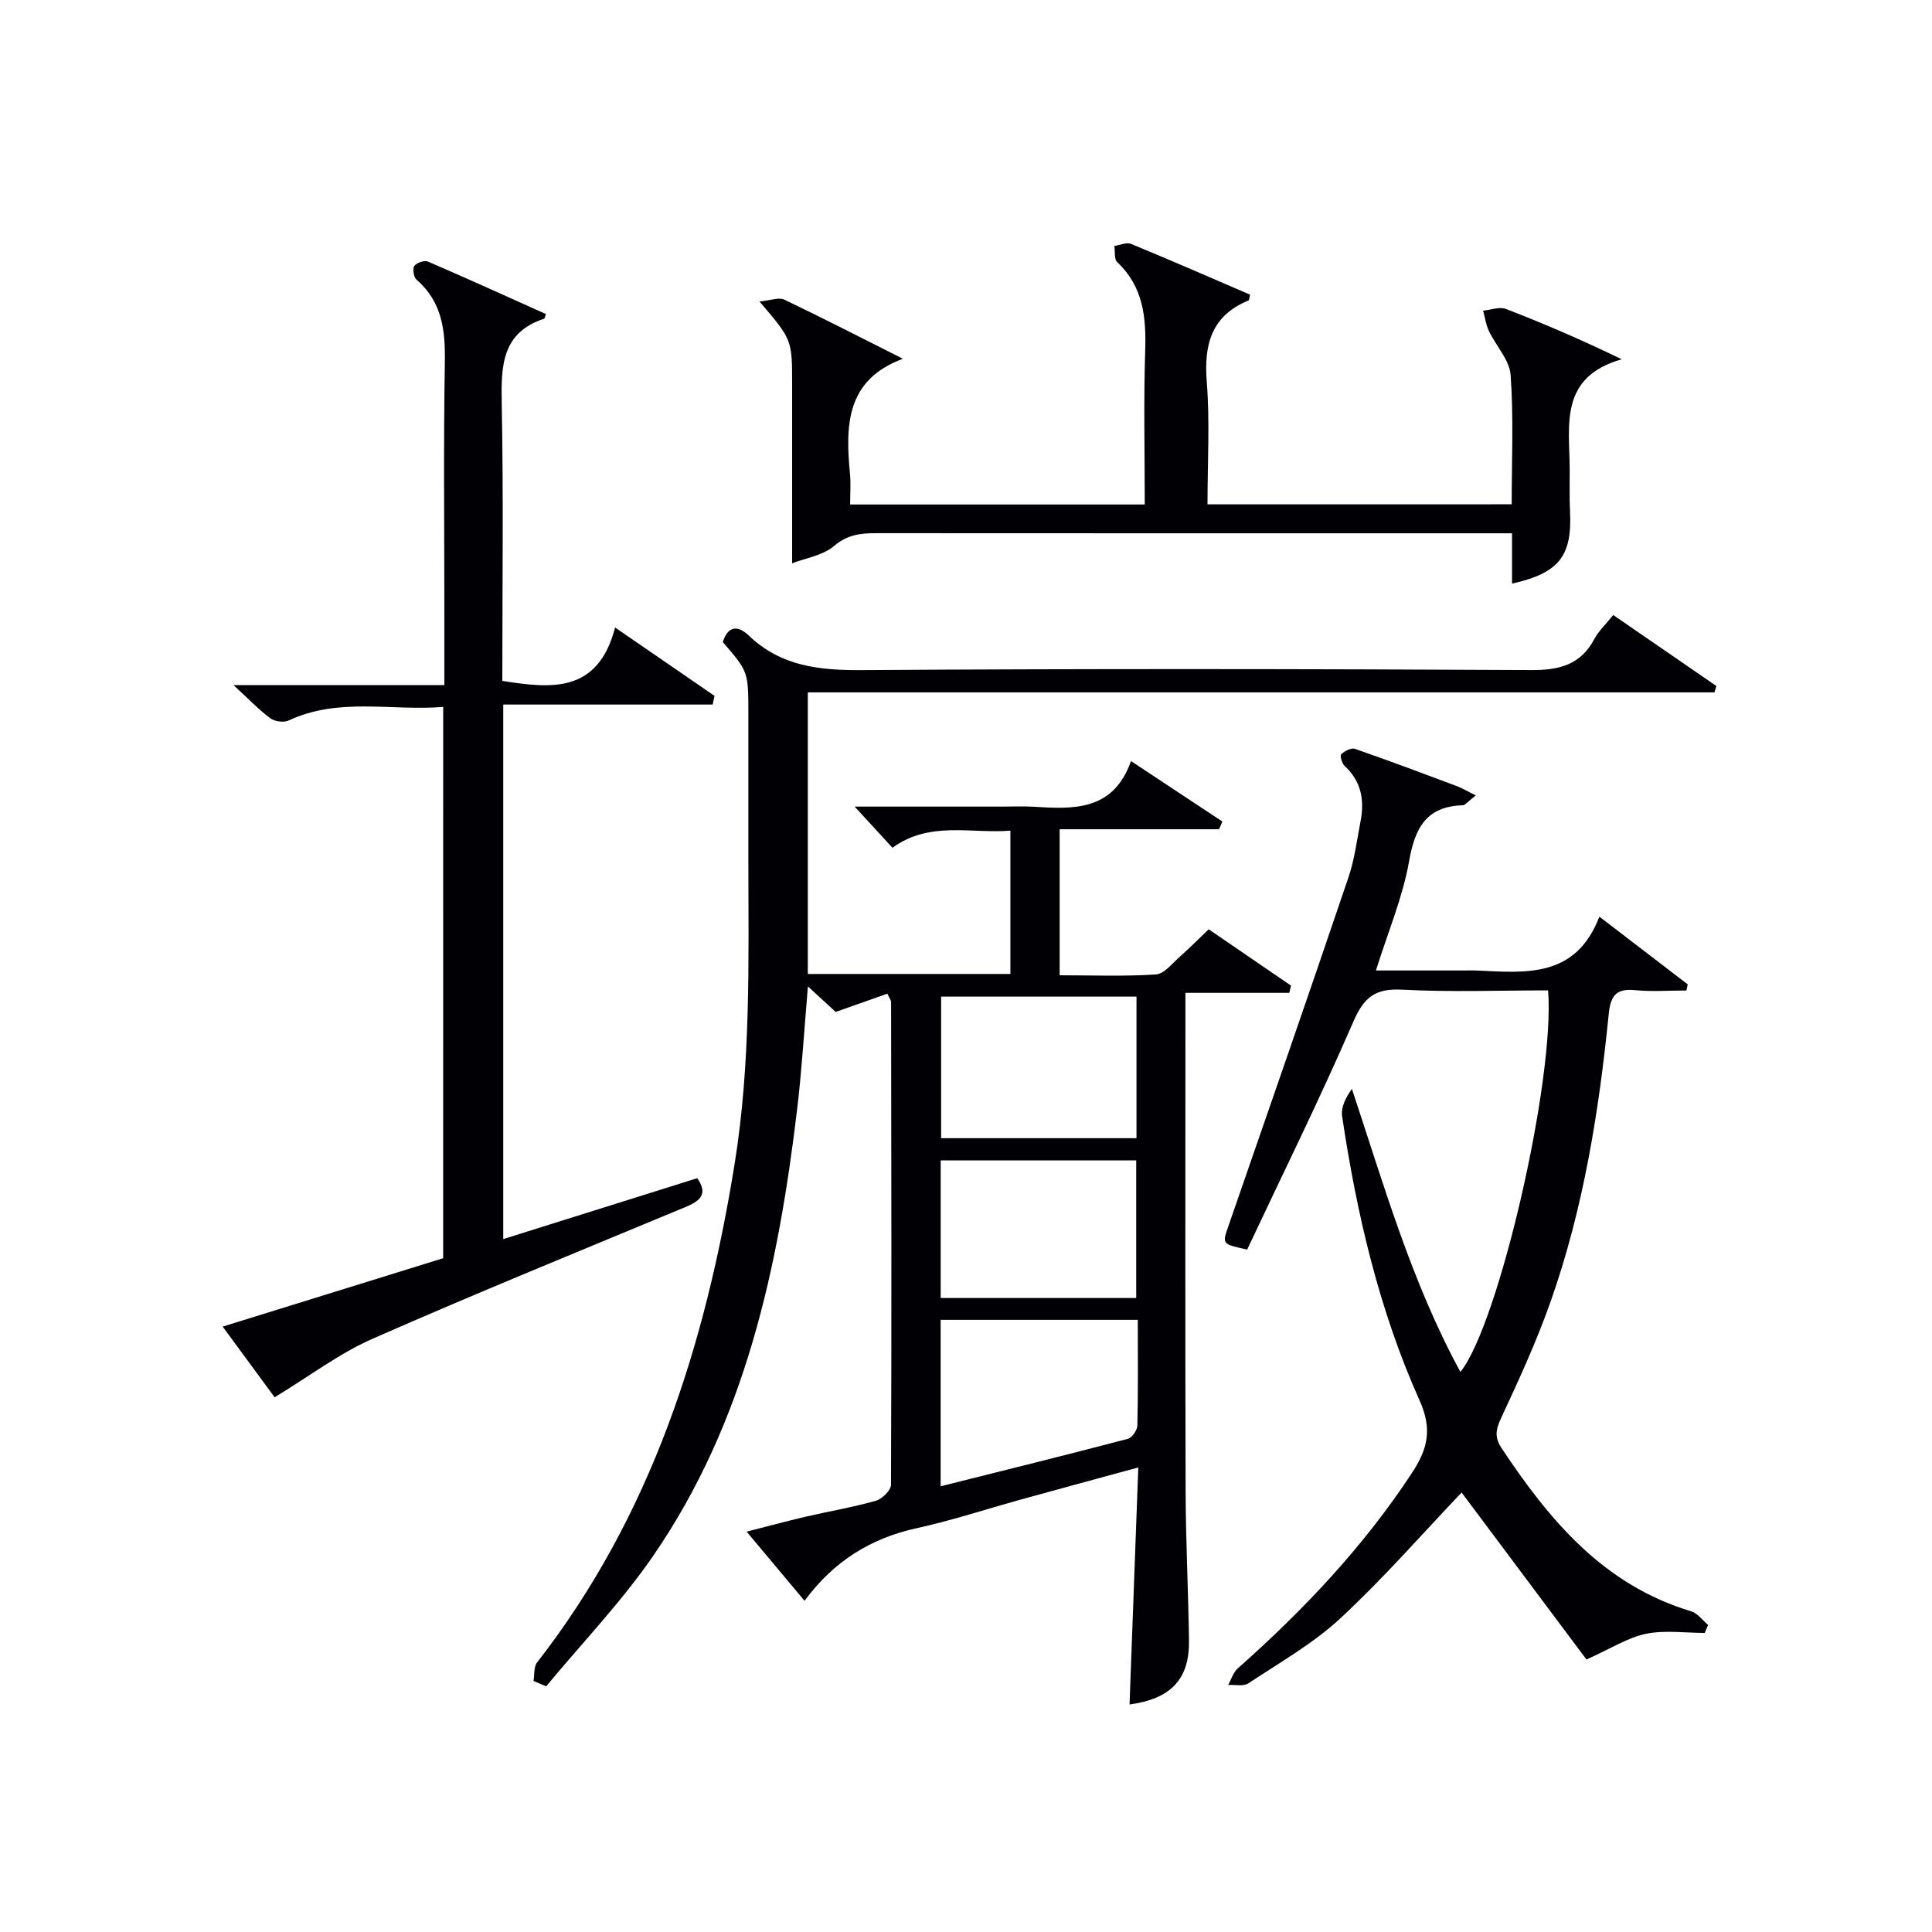
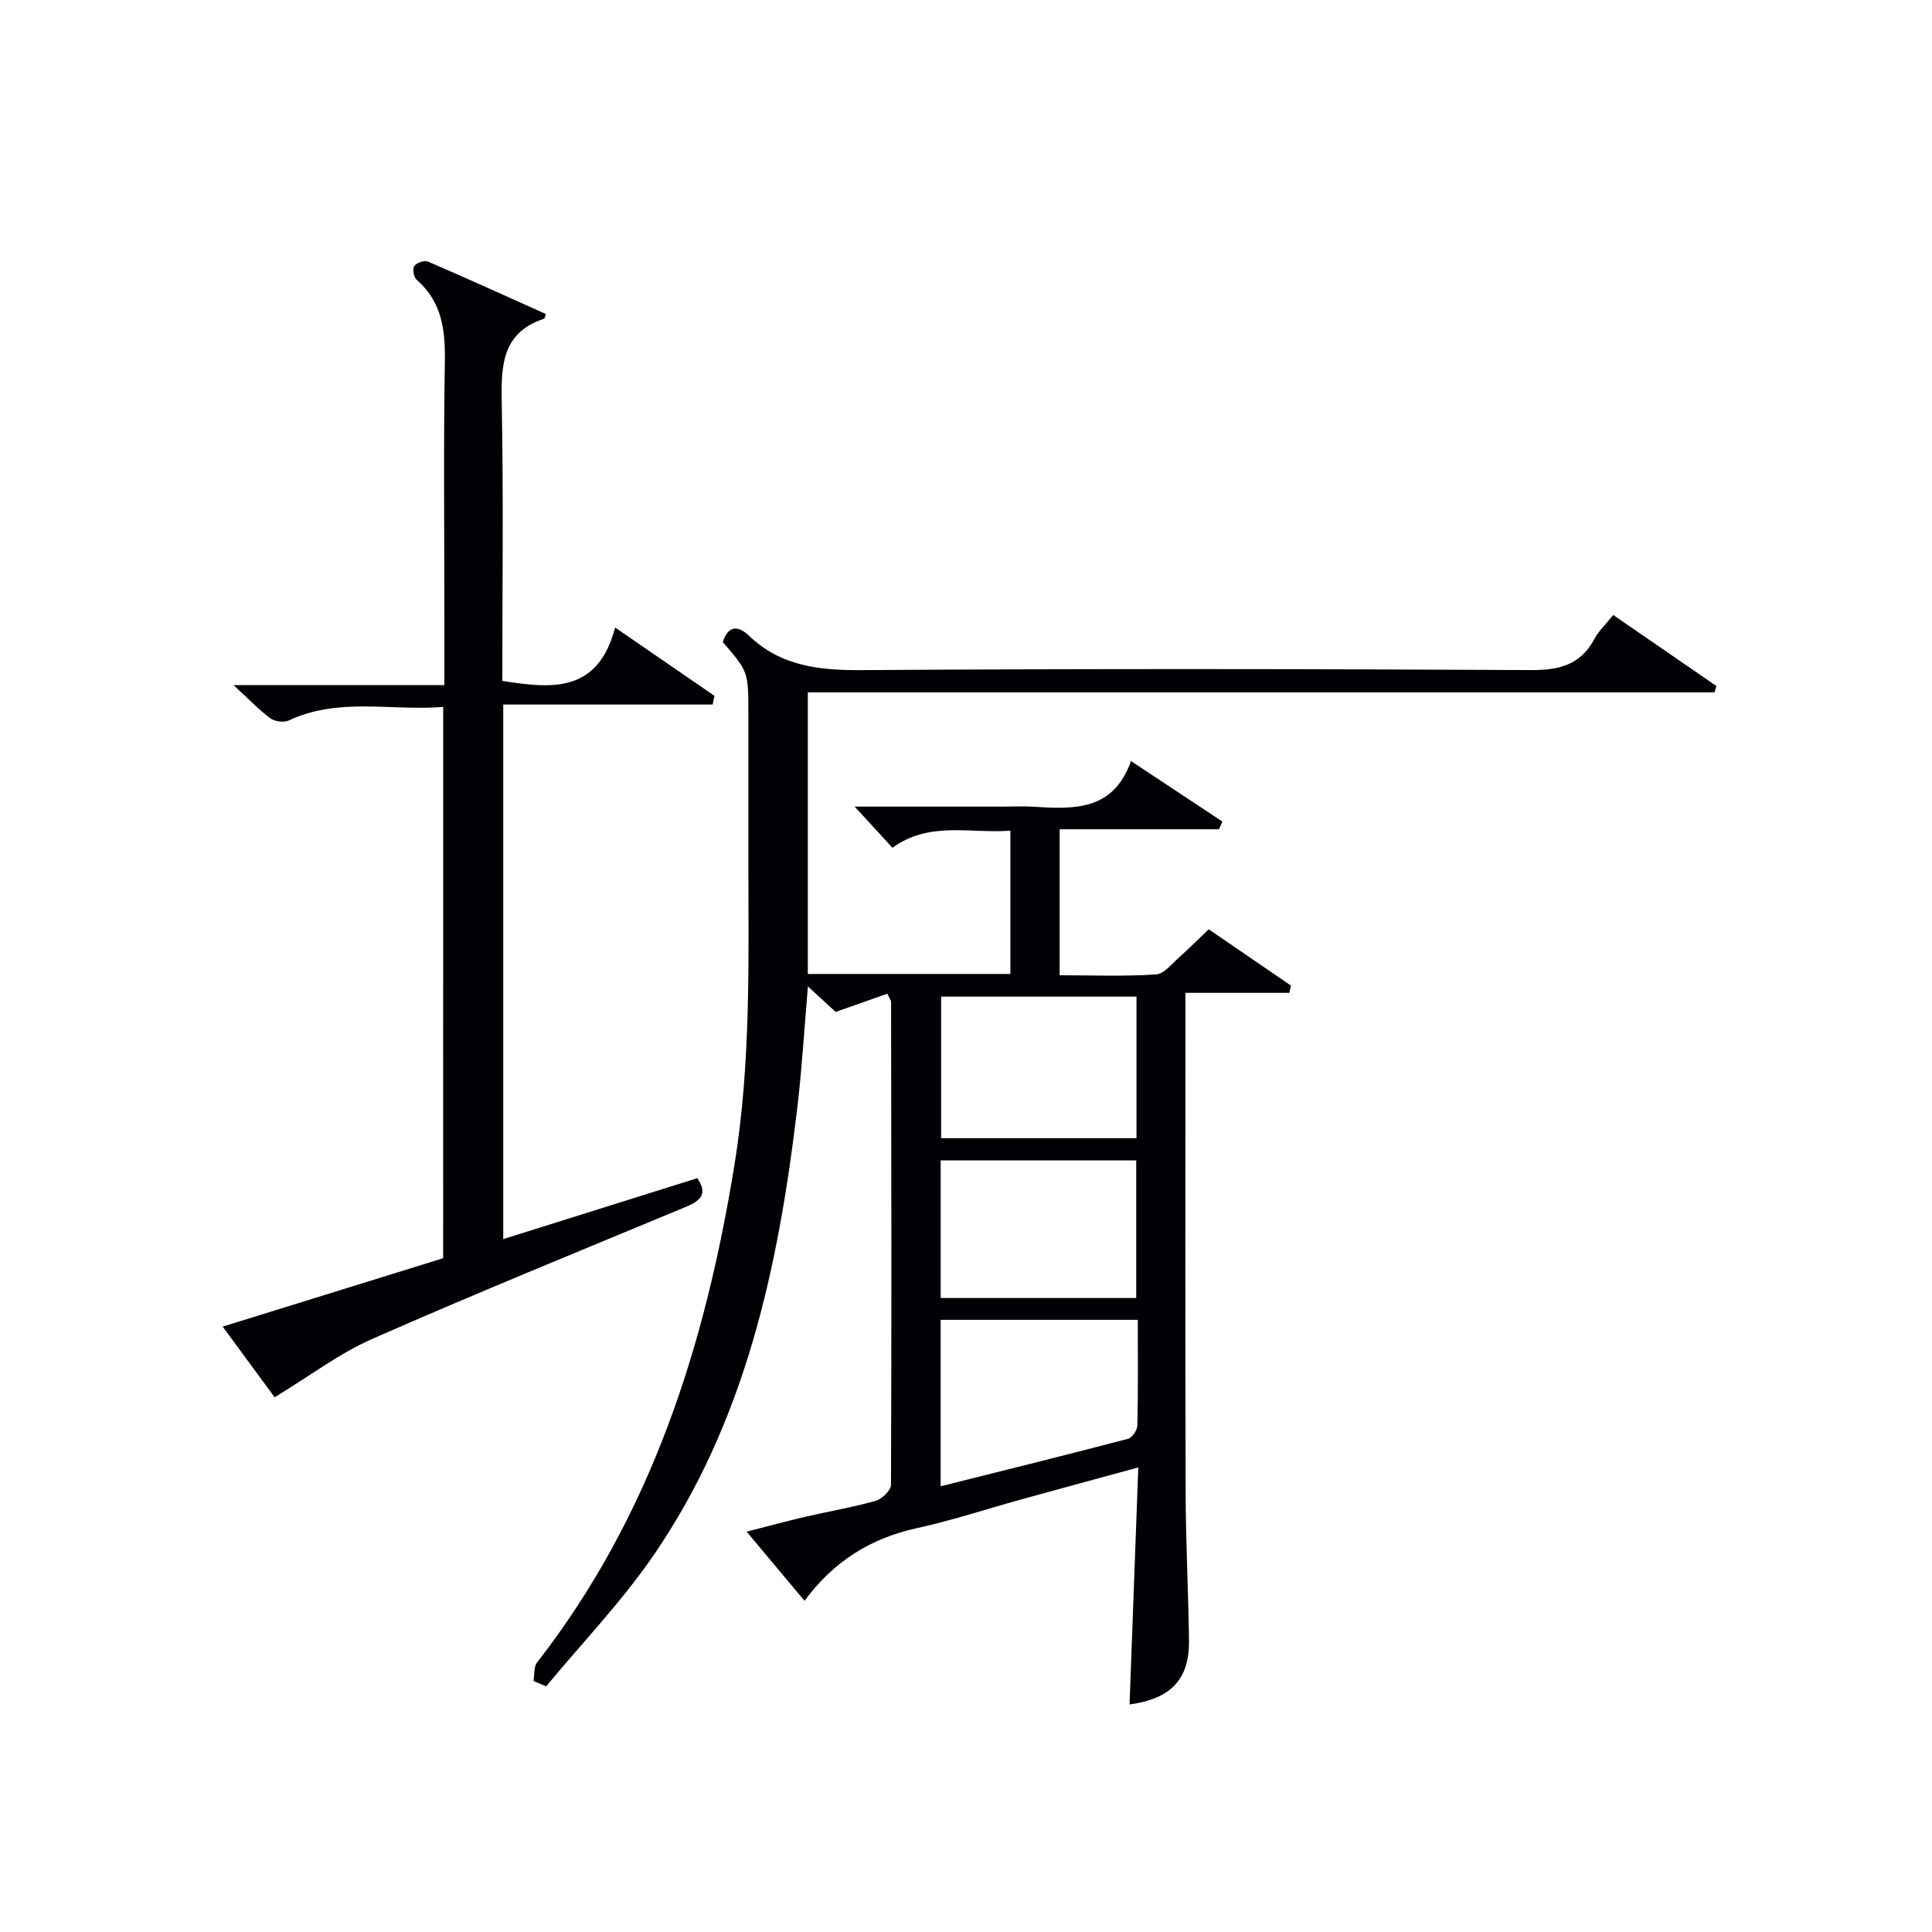
<svg xmlns="http://www.w3.org/2000/svg" enable-background="new 0 0 400 400" viewBox="0 0 400 400">
  <g fill="#010105">
    <path d="m110.46 348.02c.23-1.29.02-2.92.74-3.83 23.68-30.4 34.83-65.7 40.88-103.12 3.4-21.02 2.88-42.13 2.86-63.26-.01-10 0-20 0-30 0-8.75 0-8.75-5.3-14.88 1.09-3.34 3.06-3.57 5.43-1.31 6.64 6.35 14.61 7.18 23.43 7.12 46.16-.31 92.33-.25 138.49-.01 5.9.03 10.28-1.09 13.14-6.49.84-1.58 2.23-2.87 3.87-4.91 7.15 4.92 14.26 9.81 21.36 14.7-.13.44-.26.88-.39 1.32-62.5 0-125 0-187.72 0v58.3h41.94c0-9.71 0-19.42 0-29.67-8.27.65-16.71-2.05-24.42 3.54-2.45-2.67-4.74-5.16-7.82-8.52h30.45c2.17 0 4.34-.11 6.5.02 8.32.52 16.58.96 20.26-9.45 6.8 4.5 12.86 8.51 18.92 12.52-.23.53-.47 1.07-.7 1.6-10.88 0-21.76 0-32.99 0v30.23c6.71 0 13.34.26 19.92-.17 1.73-.11 3.38-2.29 4.94-3.66 1.88-1.64 3.62-3.43 6-5.69 5.49 3.75 11.27 7.71 17.04 11.66-.12.5-.24 1-.36 1.5-6.93 0-13.86 0-21.5 0v6.2c0 32.33-.06 64.66.04 96.99.03 10.31.56 20.63.7 30.94.1 7.93-3.72 12.05-12.31 13.2.59-16.12 1.19-32.16 1.81-49.07-8.47 2.31-16.37 4.45-24.26 6.63-7.2 1.99-14.31 4.35-21.6 5.94-9.54 2.09-17.2 6.85-23.24 15.04-3.97-4.74-7.67-9.16-11.99-14.32 4.42-1.12 8.27-2.17 12.16-3.08 4.85-1.12 9.78-1.95 14.56-3.3 1.31-.37 3.16-2.17 3.17-3.32.14-33.33.07-66.66.02-99.99 0-.29-.26-.59-.77-1.69-3.39 1.2-6.86 2.42-10.7 3.78-1.45-1.33-3.26-3-5.75-5.28-.76 8.87-1.24 17.04-2.2 25.16-3.91 32.92-10.71 65.02-29.95 92.9-6.56 9.49-14.65 17.92-22.04 26.84-.9-.36-1.76-.74-2.62-1.11zm124.84-141.68c-13.83 0-27.07 0-40.45 0v29.31h40.45c0-9.84 0-19.41 0-29.31zm.27 66.92c-13.97 0-27.22 0-40.82 0v34.46c13.21-3.31 26.02-6.48 38.78-9.83.86-.23 1.92-1.79 1.95-2.75.17-7.11.09-14.23.09-21.88zm-.33-33.01c-13.61 0-26.87 0-40.48 0v28.49h40.48c0-9.56 0-18.93 0-28.49z" />
-     <path d="m305.55 164.68c-1.87 1.47-2.25 2.03-2.65 2.04-7.59.21-9.95 4.67-11.17 11.62-1.31 7.43-4.34 14.55-6.86 22.59h17.99c1 0 2-.04 3 .01 10.05.45 20.37 1.62 25.27-11.16 6.65 5.09 12.47 9.56 18.3 14.03-.09.42-.18.84-.28 1.26-3.55 0-7.13.27-10.65-.07-3.94-.38-5.05 1.18-5.43 4.95-2.02 20.17-5.22 40.15-11.97 59.35-2.91 8.28-6.58 16.3-10.3 24.26-1.12 2.4-1.42 3.99.09 6.27 9.92 14.95 21.12 28.33 39.24 33.77 1.33.4 2.35 1.85 3.51 2.82-.23.55-.46 1.11-.69 1.66-4.07 0-8.26-.62-12.16.18-3.75.77-7.19 3.02-12.33 5.32-8.08-10.81-17.19-22.98-25.85-34.57-8.03 8.43-16.1 17.69-25.06 26.01-5.66 5.26-12.59 9.18-19.09 13.5-1.02.68-2.77.25-4.18.33.65-1.16 1.05-2.6 1.99-3.43 13.64-12.09 26.06-25.22 36.11-40.54 3.23-4.93 4.18-9.01 1.55-14.88-8.4-18.74-13.03-38.64-16.06-58.9-.27-1.8.7-3.79 2.03-5.66 6.66 20.06 12.38 40.09 22.46 58.6 7.9-9.75 19.61-60.47 18.16-78.99-10.04 0-20.17.38-30.25-.15-5.56-.29-7.89 1.57-10.09 6.66-6.93 15.98-14.66 31.61-21.97 47.15-5.32-1.17-5.18-1.12-3.83-5.01 8.32-23.98 16.64-47.97 24.79-72.01 1.27-3.74 1.77-7.75 2.52-11.66.83-4.33.18-8.25-3.28-11.43-.57-.52-1.03-2.15-.73-2.43.7-.67 2.07-1.4 2.84-1.13 7.05 2.44 14.04 5.07 21.03 7.69 1.24.47 2.38 1.16 4 1.95z" />
    <path d="m91.76 146.36c-10.77.88-21.61-2.06-31.99 2.81-1.01.47-2.88.22-3.79-.45-2.39-1.78-4.48-3.97-7.64-6.88h43.66c0-5.64 0-10.44 0-15.24 0-17.16-.19-34.33.1-51.49.11-6.61-.5-12.56-5.85-17.19-.6-.52-.88-2.24-.48-2.84.46-.67 2.09-1.24 2.82-.93 8.2 3.53 16.33 7.23 24.43 10.87-.23.66-.25.93-.35.96-8.8 2.89-8.93 9.75-8.79 17.46.37 19.14.12 38.3.12 57.53 10.21 1.62 19.8 2.58 23.35-11.05 7.44 5.12 14.01 9.63 20.58 14.15-.13.6-.26 1.2-.38 1.8-14.4 0-28.79 0-43.36 0v110.67c13.51-4.24 26.74-8.4 40.17-12.61 2.34 3.38.52 4.75-2.52 6.01-21.63 8.99-43.32 17.83-64.76 27.26-6.83 3.01-12.93 7.67-20.22 12.09-2.83-3.84-6.58-8.94-10.76-14.63 15.57-4.83 30.52-9.47 45.65-14.16.01-37.89.01-75.67.01-114.14z" />
-     <path d="m312.98 104.41c0-9.14.41-17.98-.22-26.75-.22-3.13-3.04-6.05-4.5-9.14-.62-1.3-.81-2.8-1.2-4.2 1.59-.15 3.41-.87 4.74-.35 7.83 3.02 15.55 6.34 23.96 10.41-12.97 3.71-10.83 13.6-10.77 22.61.02 3-.08 6 .07 8.99.44 9.14-2.29 12.68-12.01 14.85 0-3.33 0-6.58 0-10.42-2.41 0-4.37 0-6.32 0-41.81 0-83.62.01-125.43-.02-3.2 0-5.89.33-8.63 2.66-2.31 1.96-5.85 2.48-8.67 3.58 0-12.87 0-24.95 0-37.03 0-9.28 0-9.28-6.76-17.18 2.26-.21 4-.92 5.15-.38 8.21 3.92 16.3 8.09 24.55 12.24-11.8 4.35-11.92 13.82-10.96 23.82.19 1.97.03 3.97.03 6.35h61c0-10.67-.25-21.28.09-31.87.22-6.92-.4-13.24-5.8-18.31-.66-.62-.41-2.21-.59-3.35 1.16-.17 2.52-.81 3.45-.43 8.28 3.41 16.48 7 24.66 10.52-.17.65-.17 1.13-.34 1.2-7.68 3.17-9.24 9.1-8.63 16.84.65 8.27.15 16.63.15 25.37 20.93-.01 41.63-.01 62.98-.01z" />
  </g>
</svg>